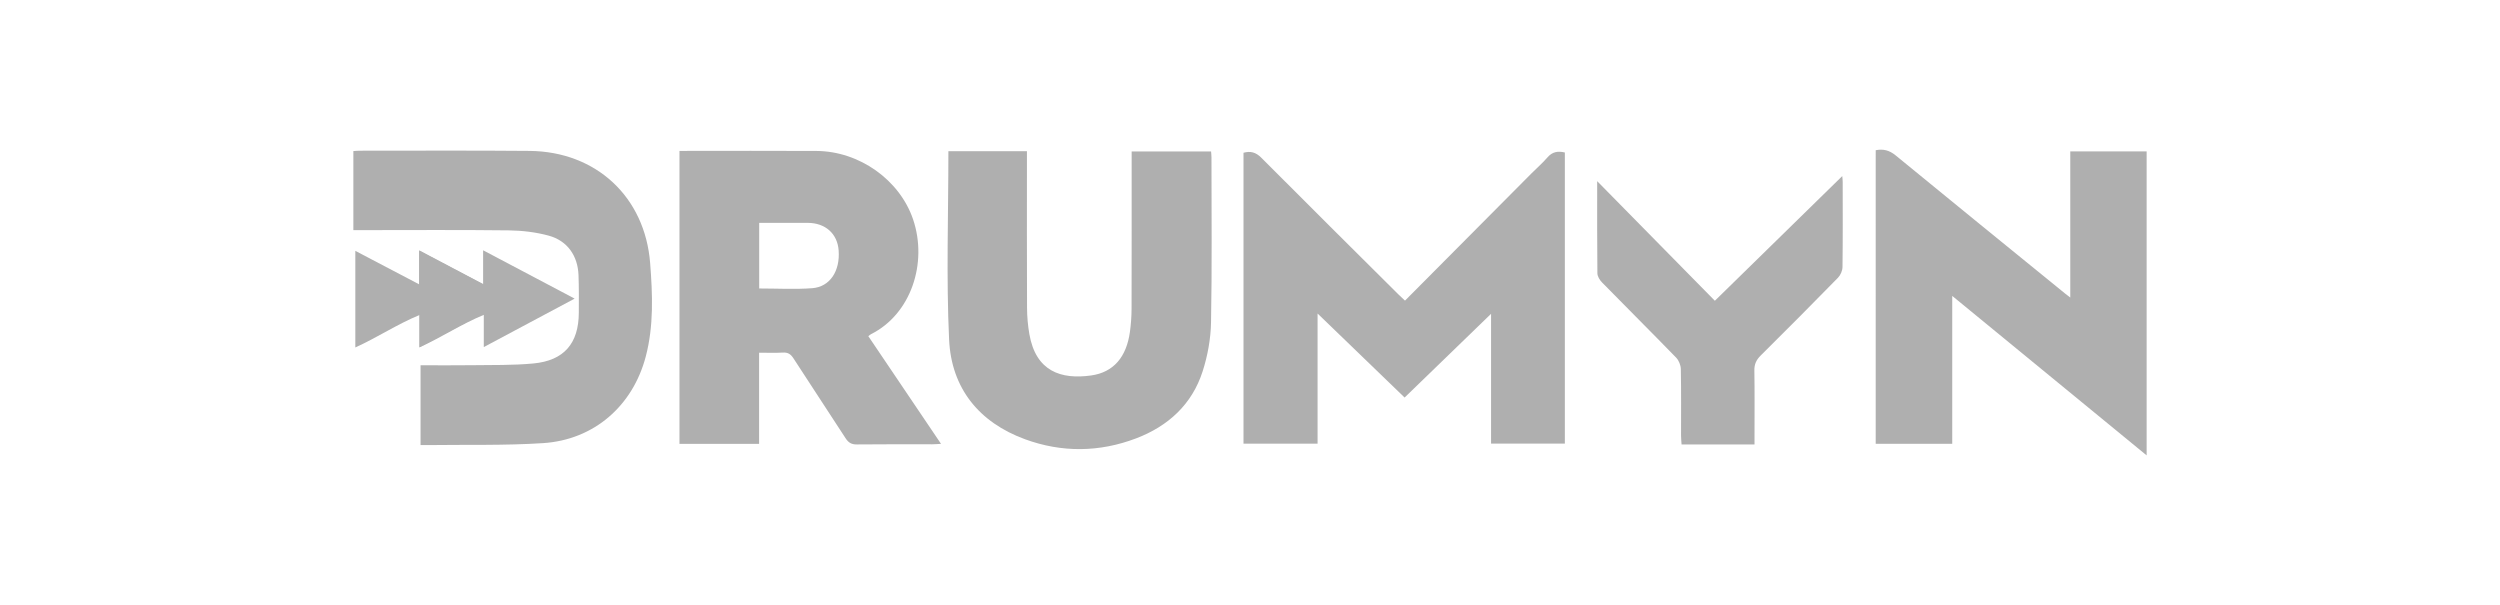
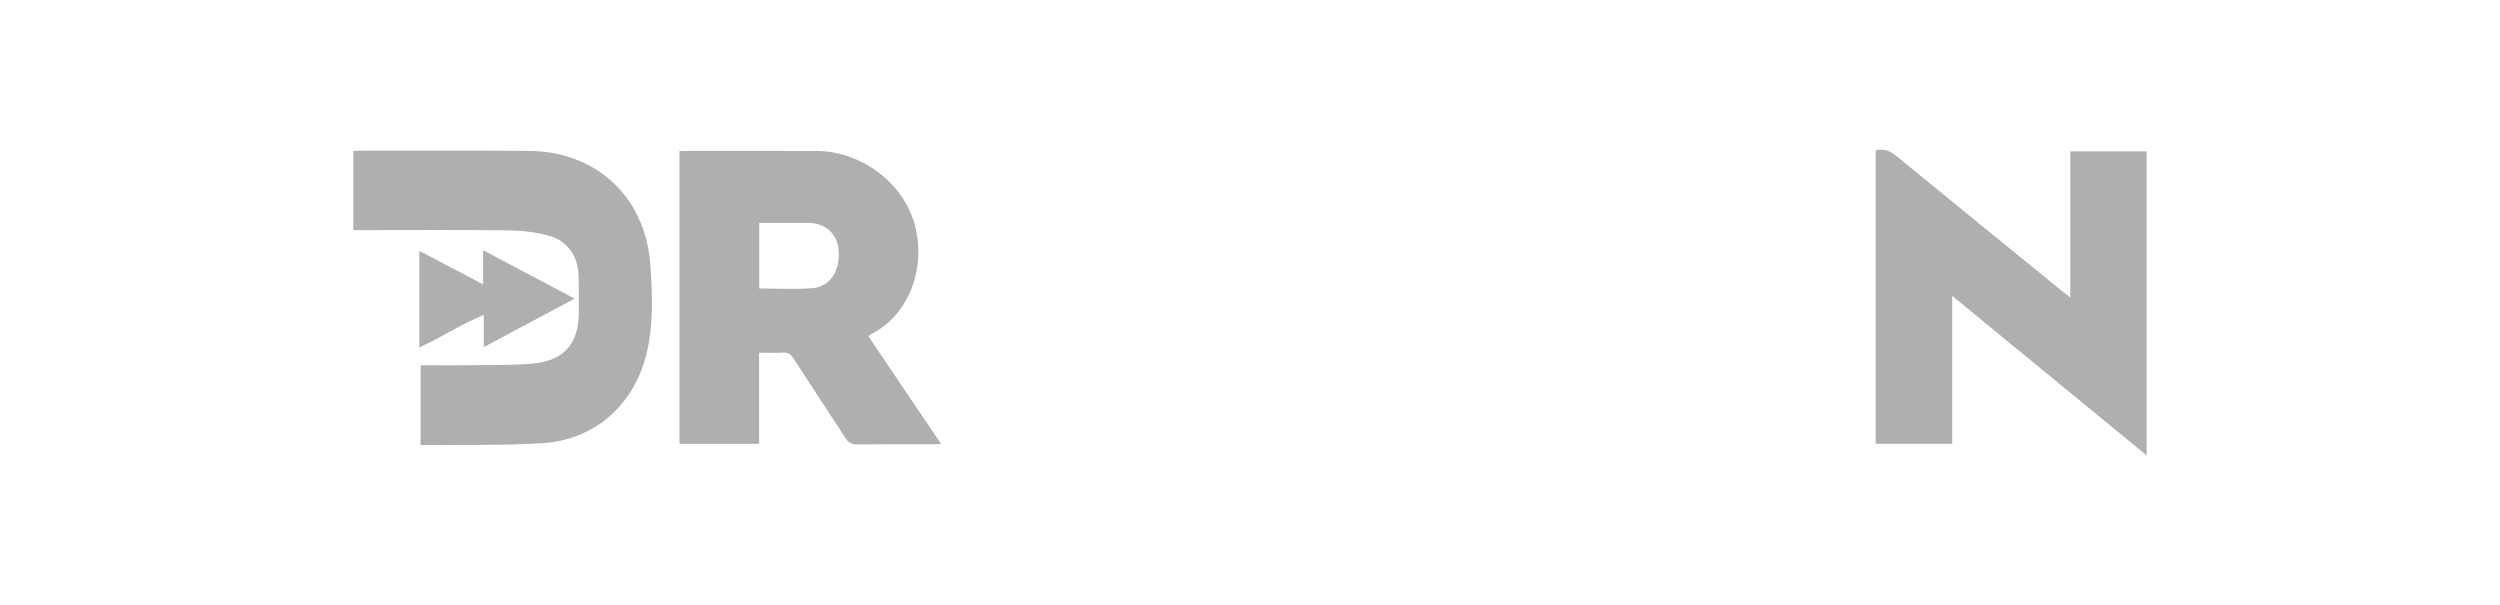
<svg xmlns="http://www.w3.org/2000/svg" id="Capa_1" viewBox="0 0 2290.41 554.33">
  <defs>
    <style>.cls-1{fill:#afafaf;}</style>
  </defs>
-   <path class="cls-1" d="m1287.2,275.43c39-39.24,77.42-77.89,115.85-116.53,4.89-4.91,10.18-9.47,14.69-14.71,4.34-5.04,9.33-6.04,15.92-4.48v266.72h-67.6v-118.92c-26.81,25.96-53.27,51.58-79.21,76.7-26.38-25.46-52.8-50.97-79.73-76.97v119.25h-67.87V139.95c6.3-1.73,11.24-.56,16.32,4.55,41.64,41.86,83.58,83.42,125.43,125.06,1.67,1.66,3.42,3.23,6.2,5.86Z" />
  <path class="cls-1" d="m795.54,308.02c22.06,32.67,44.03,65.2,66.59,98.62-3.55.18-5.87.4-8.18.41-22.97.02-45.95-.15-68.92.13-4.97.06-7.73-1.65-10.35-5.7-15.81-24.47-31.96-48.71-47.75-73.19-2.51-3.9-5.12-5.55-9.78-5.27-6.89.42-13.83.11-21.69.11v83.51h-72.95V138.25c1.72,0,3.33,0,4.93,0,40.2,0,80.41-.18,120.61.05,39.16.22,76.23,26.48,88.5,62.74,13.54,40.02-2.01,86.86-38.51,105.08-.82.41-1.5,1.13-2.51,1.9Zm-100-43.73c16.7,0,32.74.94,48.63-.26,16.25-1.23,25.6-15.78,24.17-34.66-1.16-15.34-12.18-25.15-28.33-25.19-9.8-.02-19.59,0-29.39,0-4.92,0-9.85,0-15.07,0v60.11Z" />
  <path class="cls-1" d="m1718.46,137.63c6.89-1.39,12.52.03,18.27,4.75,51.53,42.3,103.31,84.29,155.01,126.37,1.27,1.03,2.59,2.01,4.97,3.85v-133.92h69.97v278.53c-59.23-48.59-117.99-96.79-178.11-146.11v135.49h-70.11V137.63Z" />
-   <path class="cls-1" d="m868.89,138.55h71.96c0,3.07,0,5.86,0,8.65,0,44.91-.11,89.82.09,134.73.04,8.07.74,16.24,2.13,24.19,5.97,34.25,29.13,41.69,56.53,37.88,20.62-2.87,32.43-16.91,35.61-40,.97-7.07,1.48-14.26,1.5-21.4.13-47.76.07-95.53.07-143.83h72.77c.12,1.74.36,3.57.36,5.4,0,50.41.55,100.82-.4,151.21-.28,15.02-3.09,30.5-7.69,44.83-9.73,30.32-31.62,50.25-60.95,61.41-33.6,12.79-68.03,13.15-101.75.81-42.22-15.45-67.48-46.76-69.57-91.15-2.69-57.17-.66-114.56-.66-172.73Z" />
  <path class="cls-1" d="m323.73,210.85v-72.44c2.11-.13,3.96-.34,5.8-.34,51.91.02,103.82-.3,155.72.19,60.91.58,105.71,42.15,110.4,102.94,2.2,28.51,3.39,57.28-4.03,85.44-11.91,45.24-47.39,76.34-94.15,79.35-35.02,2.26-70.25,1.31-105.39,1.79-2.12.03-4.23,0-6.79,0v-73.14c15.83,0,31.31.18,46.79-.05,18.87-.27,37.83.17,56.57-1.59,28.15-2.64,41.53-18.42,41.63-46.55.04-11.46.17-22.93-.27-34.38-.67-17.77-10.21-31.51-27.33-36.18-11.8-3.22-24.41-4.68-36.68-4.83-44.48-.55-88.98-.22-133.47-.22-2.81,0-5.62,0-8.81,0Z" />
-   <path class="cls-1" d="m1607.41,407.23h-66.82c-.16-2.7-.46-5.43-.47-8.16-.03-20.3.2-40.6-.2-60.9-.07-3.57-1.81-7.96-4.29-10.51-22.49-23.13-45.36-45.89-67.94-68.94-2.11-2.16-4.19-5.52-4.22-8.35-.31-27.69-.19-55.39-.19-84.4,36.61,37.21,72.46,73.64,107.81,109.58,40.04-39.18,78.23-76.56,116.71-114.22.14,1.68.4,3.45.41,5.22.02,26.03.16,52.07-.18,78.09-.04,3.34-1.82,7.44-4.17,9.84-23.39,23.92-46.99,47.64-70.76,71.2-4.03,4-5.92,7.99-5.82,13.74.33,19.58.13,39.16.14,58.75,0,2.81,0,5.62,0,9.05Z" />
  <path class="cls-1" d="m384.12,318.33v-88.51c19.64,10.3,38.47,20.18,58.49,30.68v-31.2c28.27,14.92,55.27,29.18,83.85,44.27-28.09,14.99-55.15,29.43-83.23,44.41v-29.52c-20.94,8.64-38.72,20.62-59.11,29.88Z" />
-   <path class="cls-1" d="m325.53,318.33v-88.51c19.64,10.3,38.47,20.18,58.49,30.68v-31.2c28.27,14.92,55.27,29.18,83.85,44.27-28.09,14.99-55.15,29.43-83.23,44.41v-29.52c-20.94,8.64-38.72,20.62-59.11,29.88Z" />
</svg>